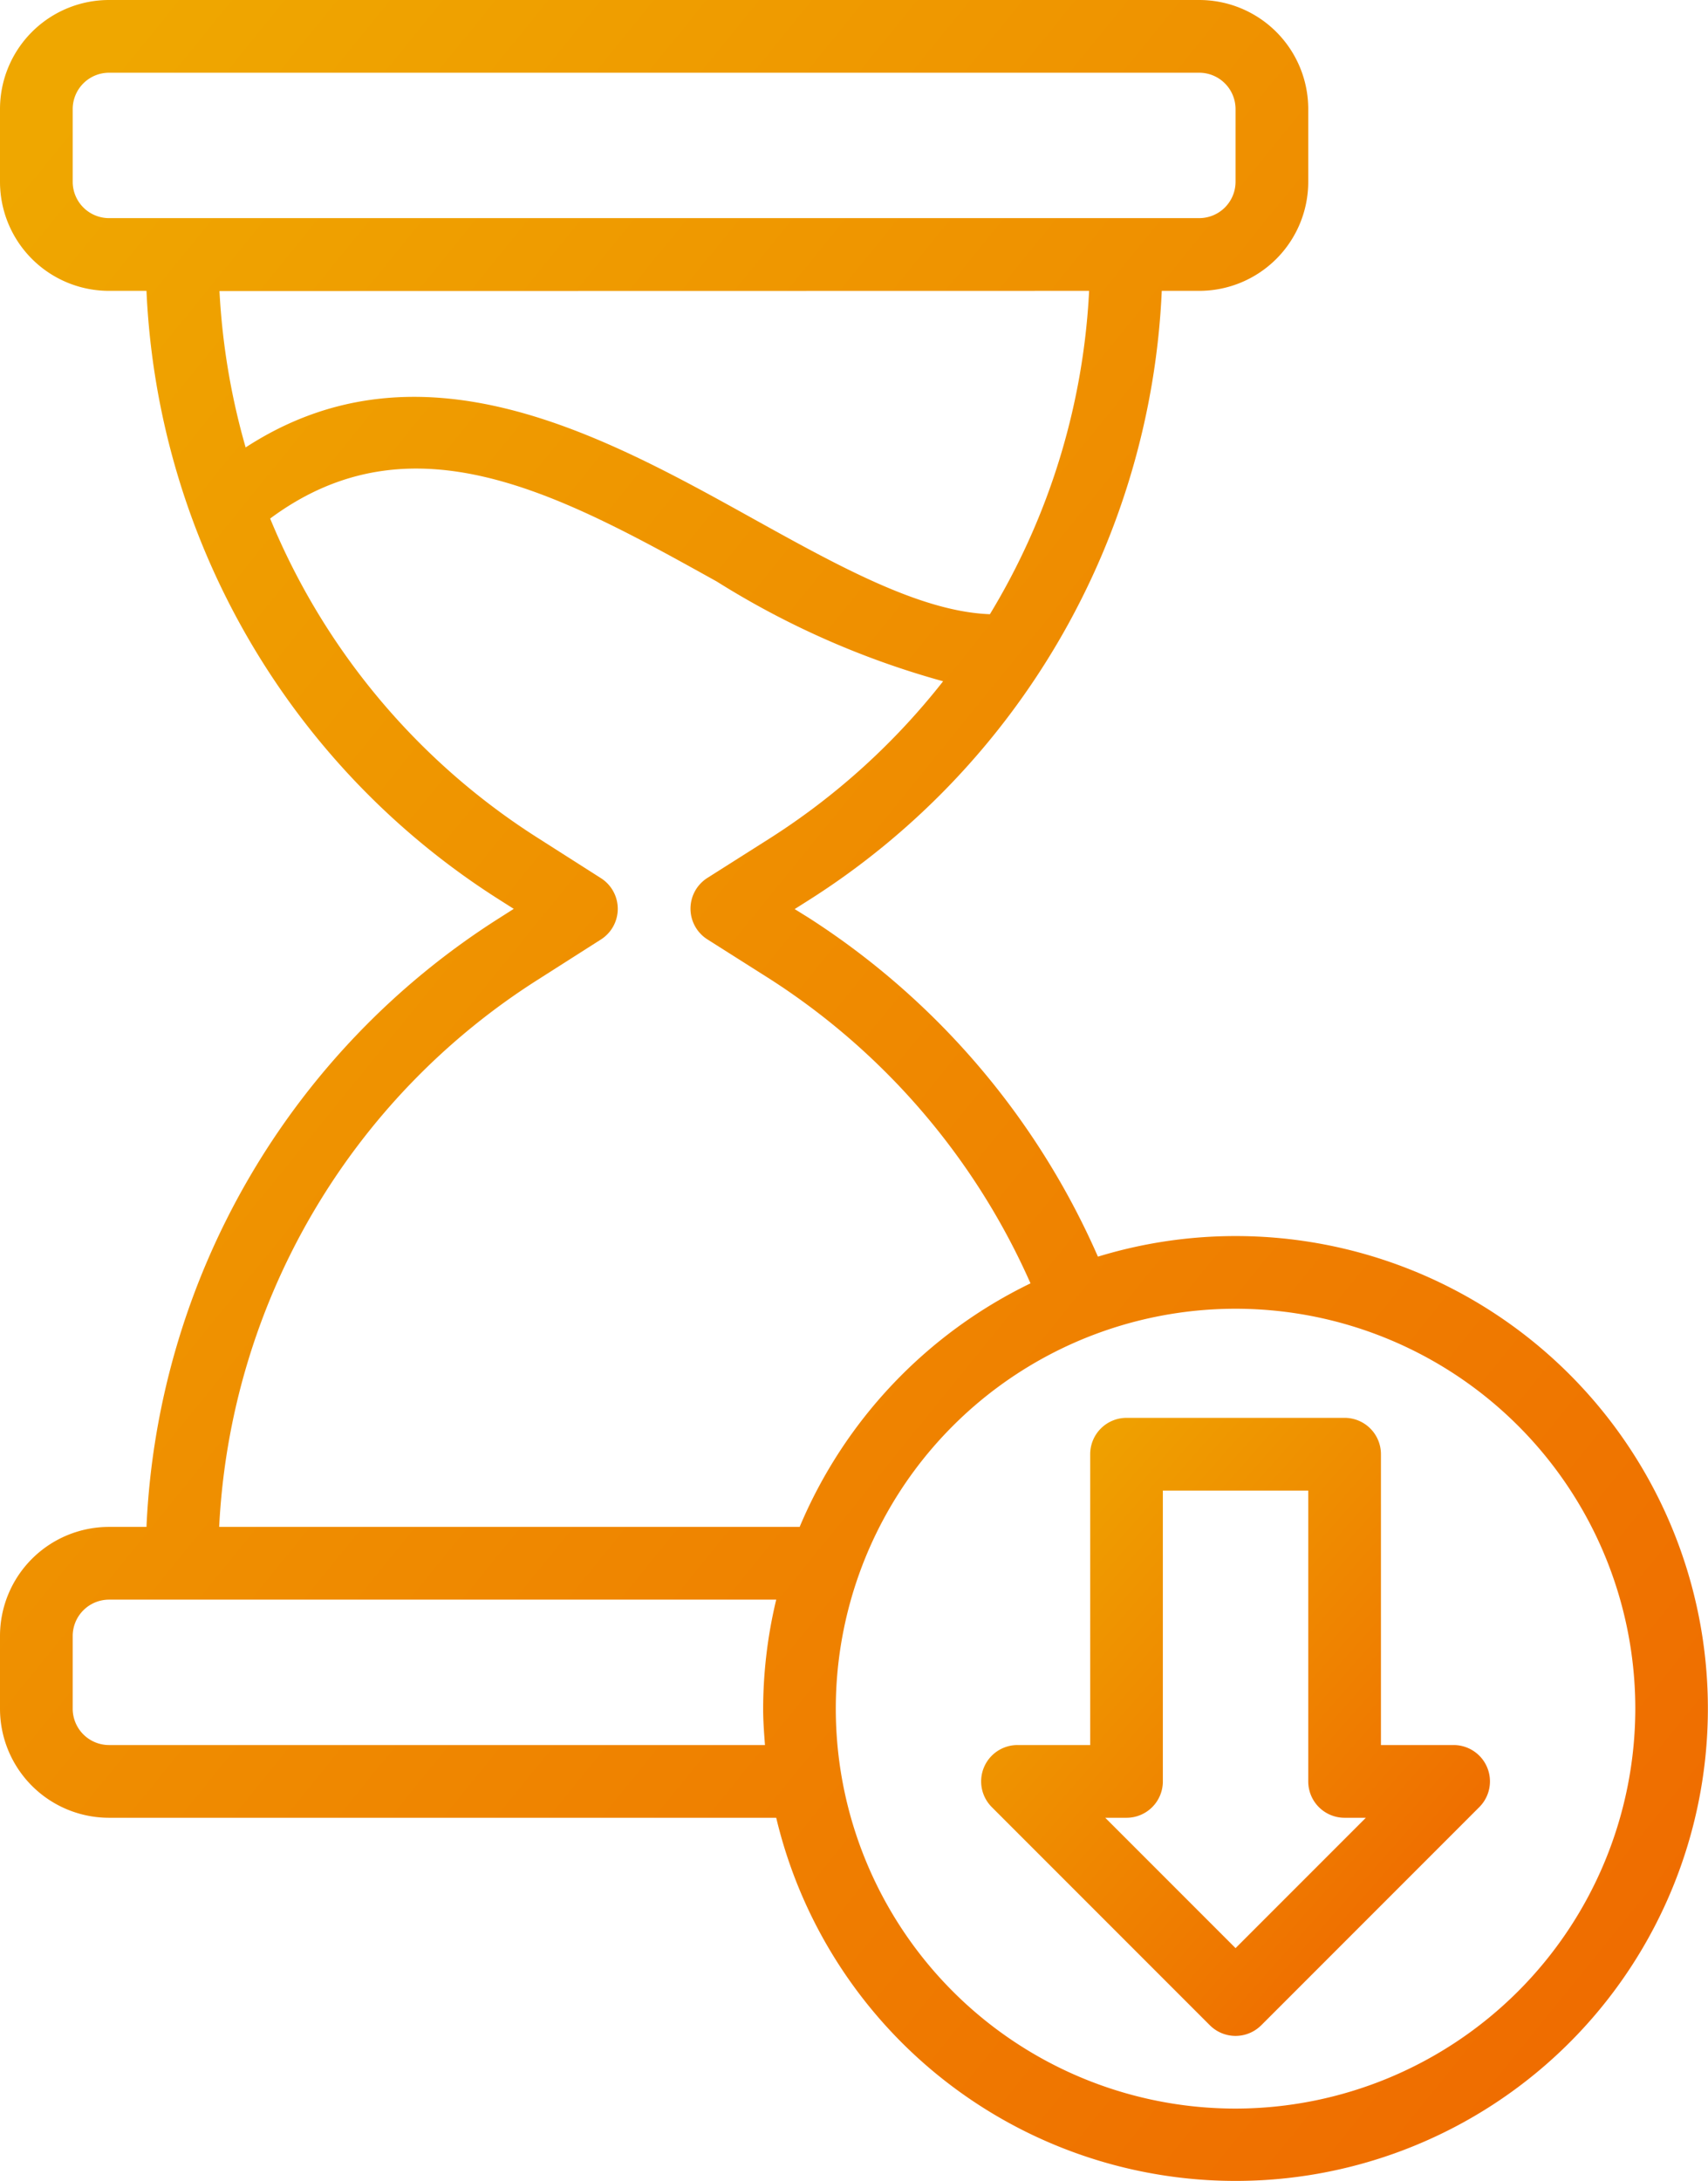
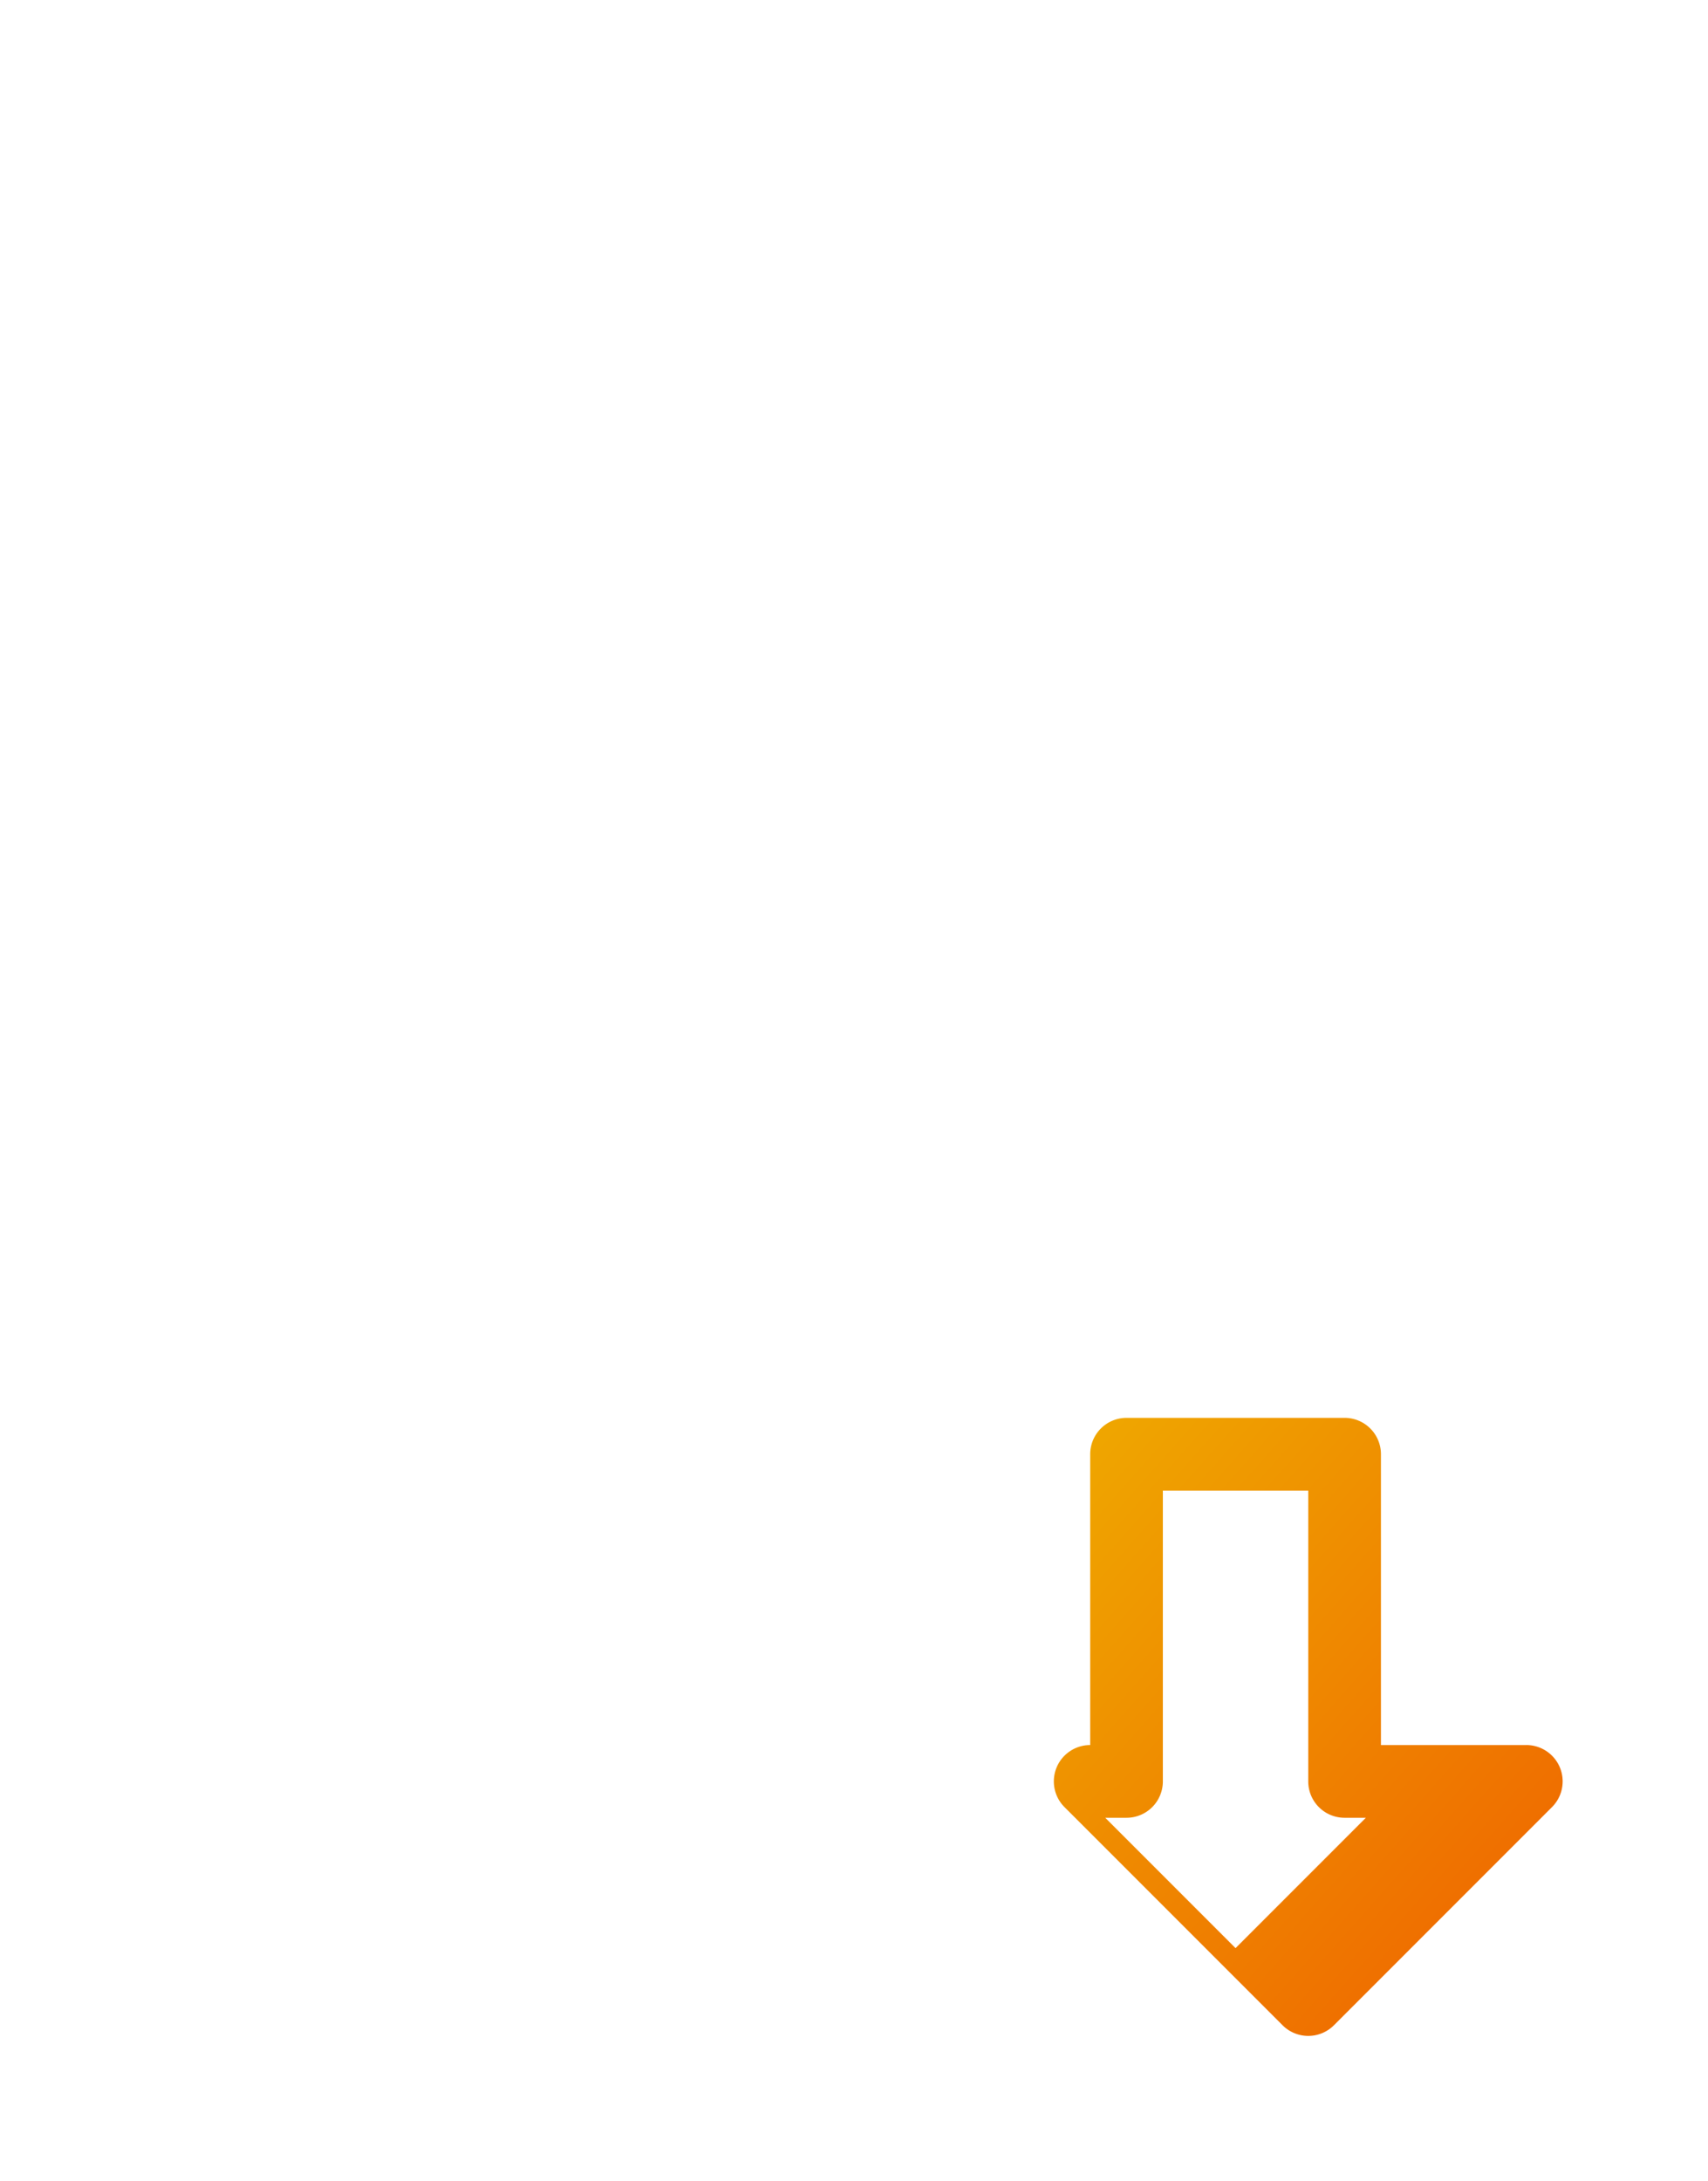
<svg xmlns="http://www.w3.org/2000/svg" width="39.167" height="50" viewBox="0 0 39.167 50">
  <defs>
    <linearGradient id="linear-gradient" x1="0.077" x2="1" y2="1" gradientUnits="objectBoundingBox">
      <stop offset="0" stop-color="#efa700" />
      <stop offset="1" stop-color="#ef6000" />
    </linearGradient>
  </defs>
  <g id="wait-time" transform="translate(-9 -2)">
-     <path id="Path_61" data-name="Path 61" d="M37.333,30.333a10.792,10.792,0,0,0-3.156.472,17.633,17.633,0,0,0-6.632-7.767l-.322-.2.324-.205A17.449,17.449,0,0,0,35.641,8.667H36.5a2.5,2.5,0,0,0,2.5-2.5V4.5A2.5,2.5,0,0,0,36.5,2h-25A2.5,2.5,0,0,0,9,4.5V6.167a2.5,2.5,0,0,0,2.5,2.5h.859a17.438,17.438,0,0,0,8.093,13.957l.329.209-.328.209A17.436,17.436,0,0,0,12.359,37H11.5A2.5,2.5,0,0,0,9,39.5v1.667a2.5,2.5,0,0,0,2.5,2.5H26.8A10.829,10.829,0,1,0,37.333,30.333ZM10.667,6.167V4.5a.834.834,0,0,1,.833-.833h25a.834.834,0,0,1,.833.833V6.167A.834.834,0,0,1,36.5,7h-25A.834.834,0,0,1,10.667,6.167Zm23.308,2.5A15.805,15.805,0,0,1,31.7,16.079c-1.588-.058-3.467-1.1-5.449-2.2-3.423-1.9-7.618-4.224-11.618-1.623a15.959,15.959,0,0,1-.6-3.585ZM21.347,24.448l1.433-.913a.833.833,0,0,0,0-1.406l-1.433-.913a15.8,15.8,0,0,1-6.152-7.33c3.267-2.423,6.658-.548,10.241,1.443a19.493,19.493,0,0,0,5.191,2.287,15.909,15.909,0,0,1-3.973,3.6l-1.433.908a.834.834,0,0,0,0,1.408l1.432.907a15.959,15.959,0,0,1,5.978,6.978A10.888,10.888,0,0,0,27.337,37H14.026A15.781,15.781,0,0,1,21.347,24.448ZM11.5,42a.834.834,0,0,1-.833-.833V39.5a.834.834,0,0,1,.833-.833H26.8a10.8,10.8,0,0,0-.3,2.5c0,.282.021.557.042.833Zm25.833,8.333A9.167,9.167,0,1,1,46.5,41.167,9.178,9.178,0,0,1,37.333,50.333Z" fill="url(#linear-gradient)" />
-     <path id="Path_62" data-name="Path 62" d="M46.833,48.5H45.167V41.833A.833.833,0,0,0,44.333,41h-5a.833.833,0,0,0-.833.833V48.5H36.833a.833.833,0,0,0-.589,1.423l5,5a.833.833,0,0,0,1.178,0l5-5a.833.833,0,0,0-.589-1.423Zm-5,4.655-2.988-2.988h.488a.833.833,0,0,0,.833-.833V42.667H43.5v6.667a.833.833,0,0,0,.833.833h.488Z" transform="translate(-4.5 -6.5)" fill="url(#linear-gradient)" />
+     <path id="Path_62" data-name="Path 62" d="M46.833,48.5H45.167V41.833A.833.833,0,0,0,44.333,41h-5a.833.833,0,0,0-.833.833V48.5a.833.833,0,0,0-.589,1.423l5,5a.833.833,0,0,0,1.178,0l5-5a.833.833,0,0,0-.589-1.423Zm-5,4.655-2.988-2.988h.488a.833.833,0,0,0,.833-.833V42.667H43.5v6.667a.833.833,0,0,0,.833.833h.488Z" transform="translate(-4.5 -6.5)" fill="url(#linear-gradient)" />
  </g>
</svg>